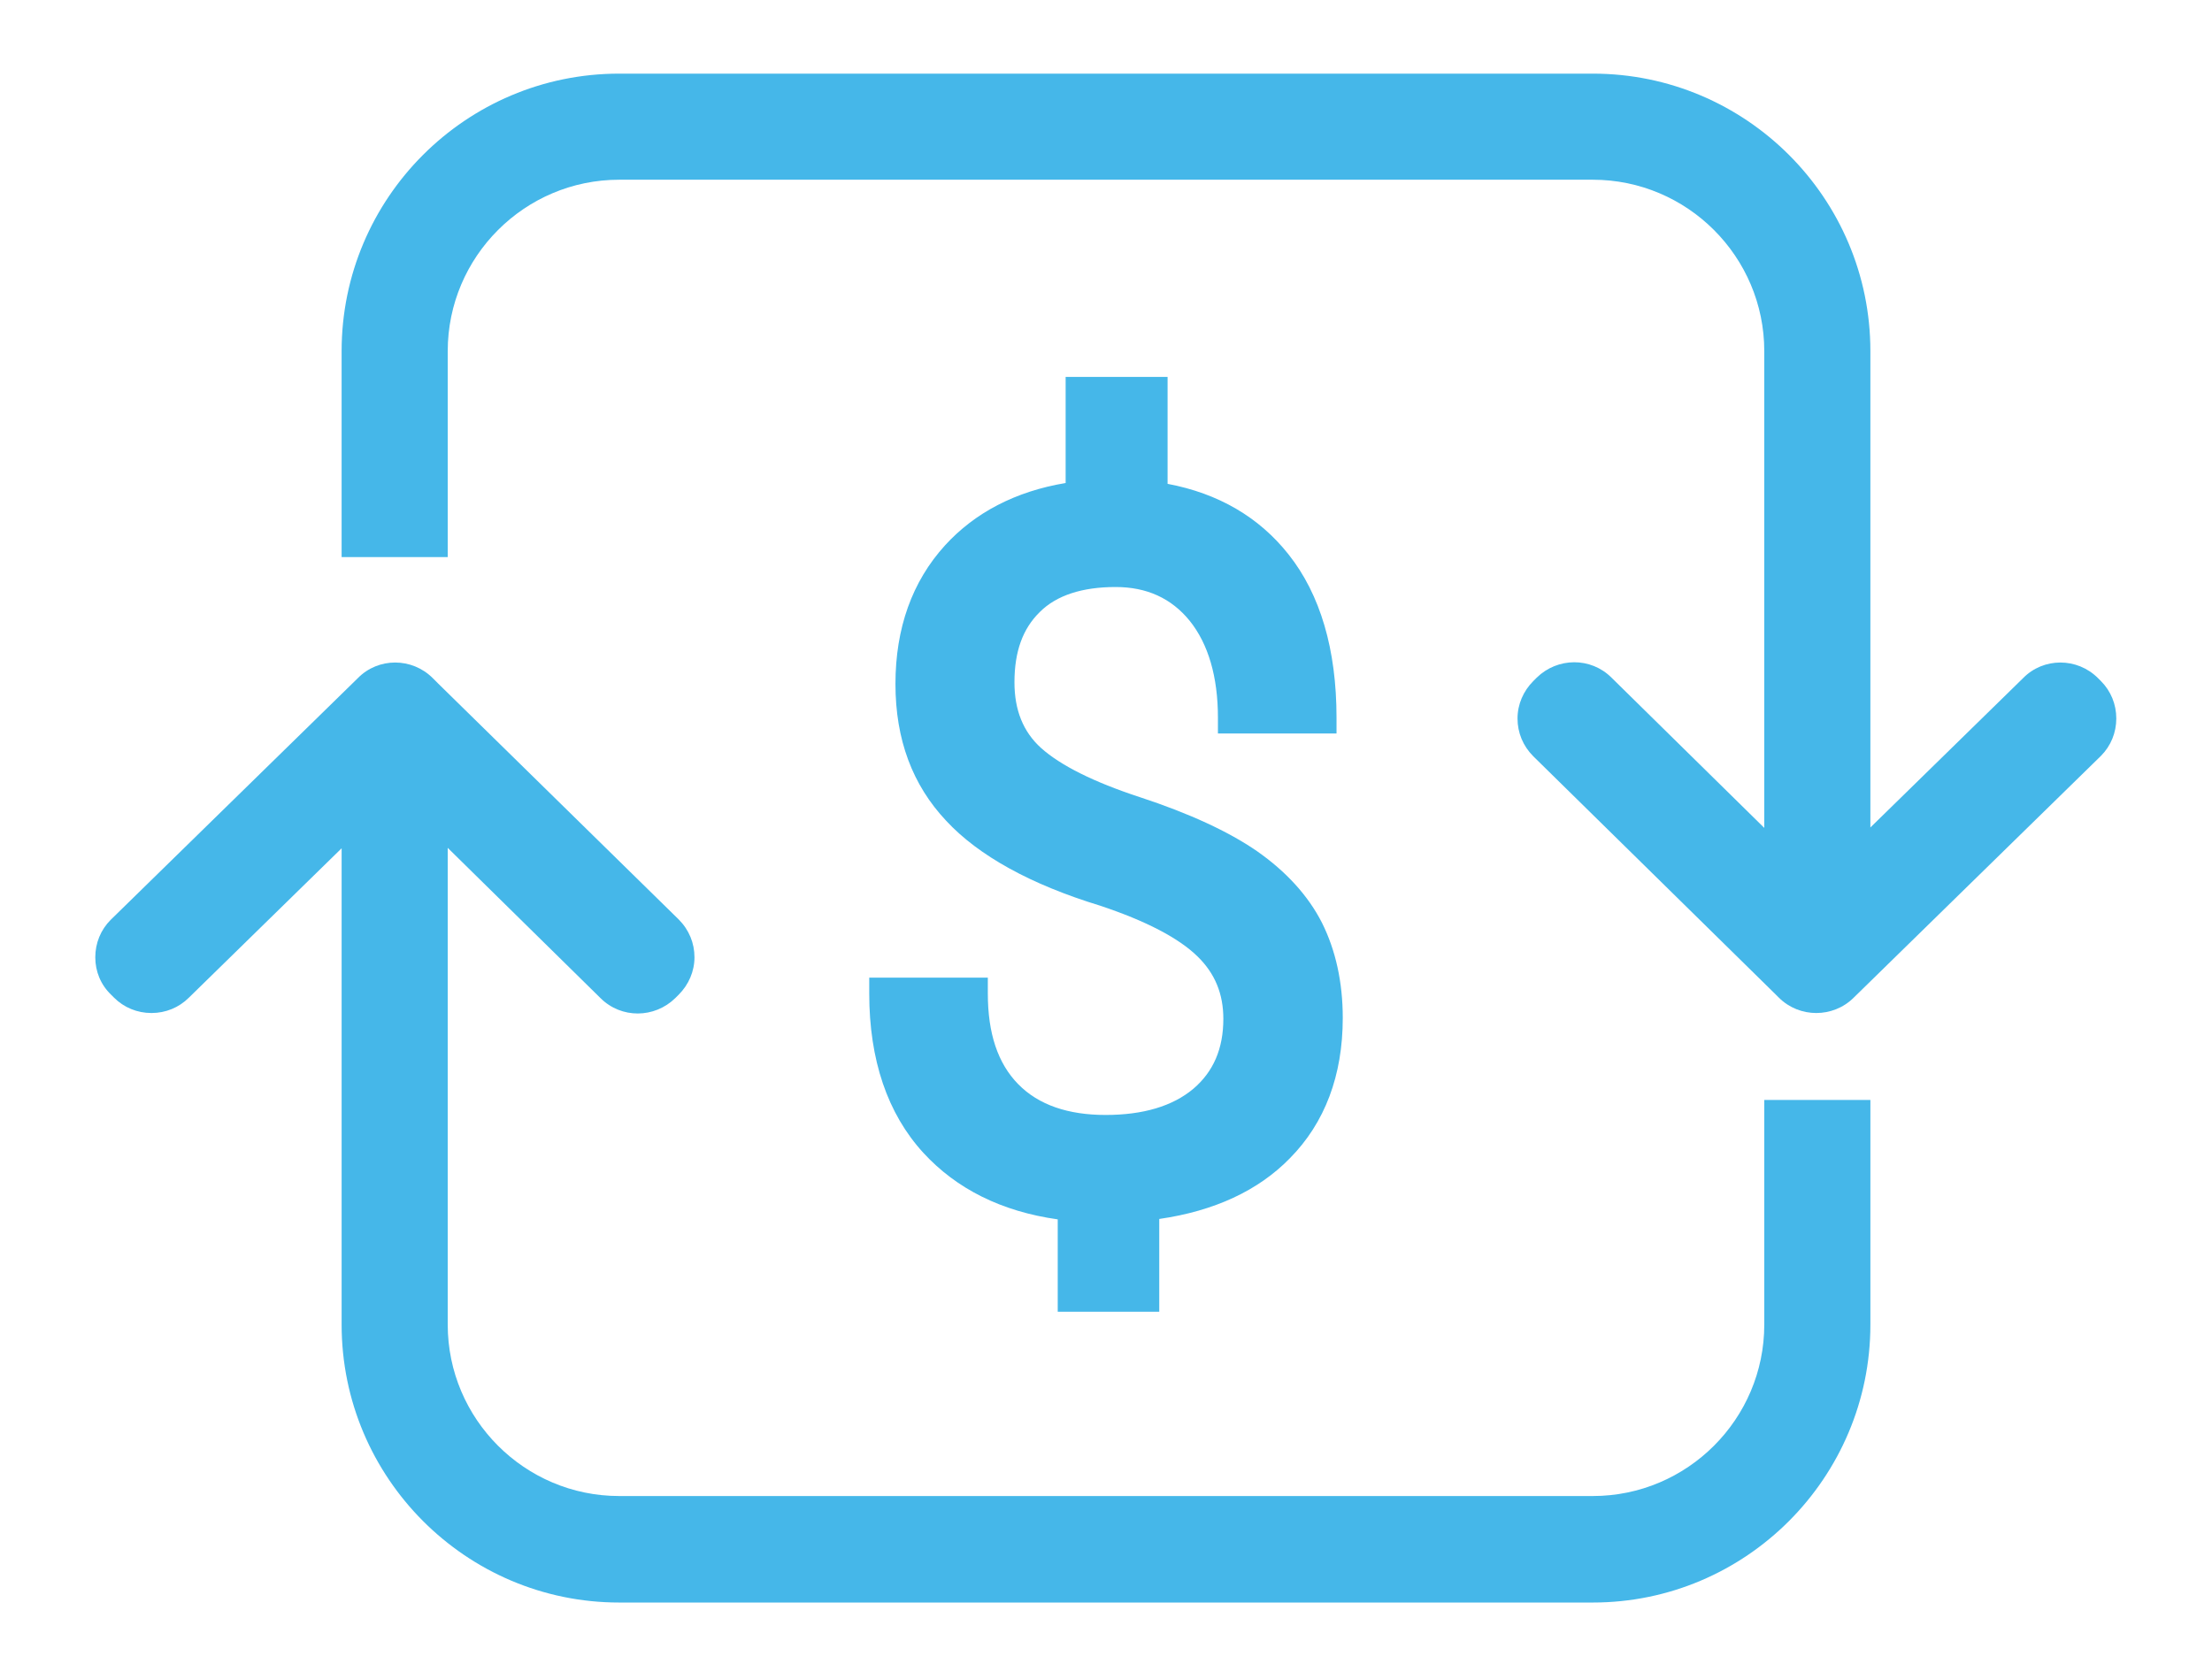
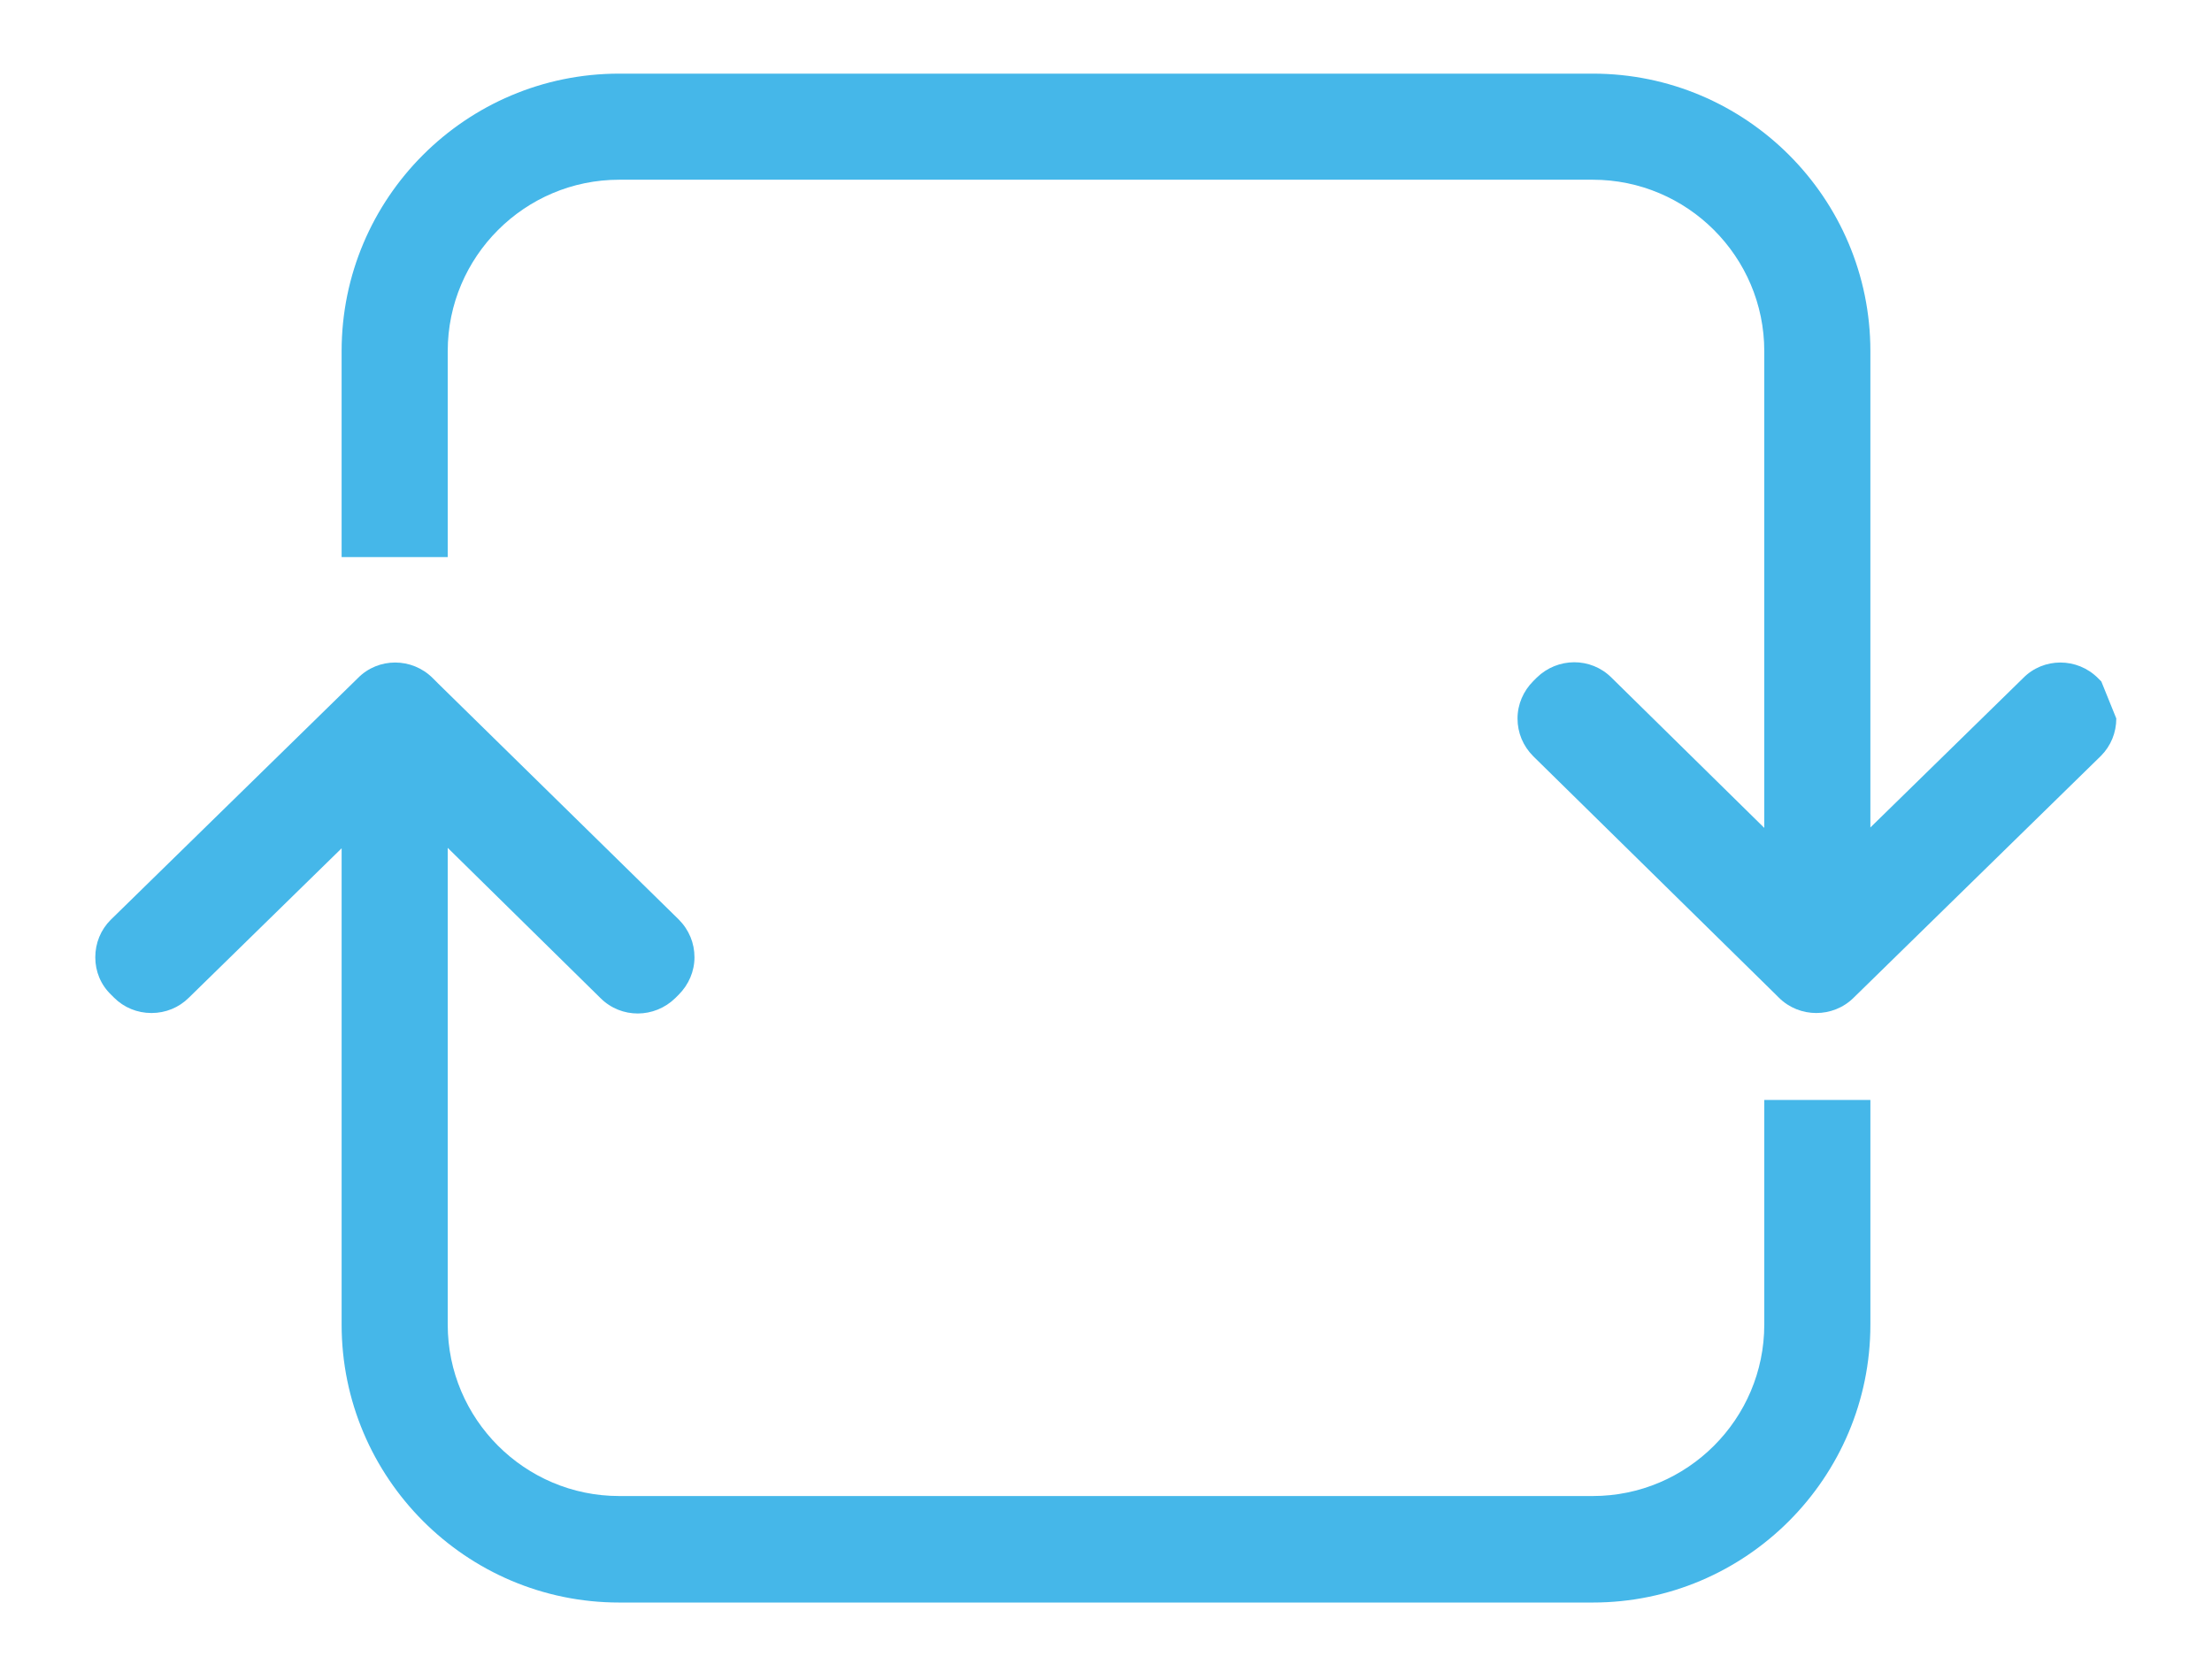
<svg xmlns="http://www.w3.org/2000/svg" id="c" data-name="ios7_arrows" viewBox="0 0 53.16 40">
  <defs>
    <style> .at { fill: #45b7e9; stroke-width: 0px; } </style>
  </defs>
  <g id="p" data-name="30">
    <g>
-       <path class="at" d="M50.5,16.38l-.08-.08c-.5-.5-1.31-.5-1.8,0l-3.67,3.59v-11.45c0-3.68-2.99-6.67-6.67-6.67H14.88c-3.68,0-6.67,2.99-6.67,6.67v4.95h2.55v-4.95c0-2.27,1.85-4.12,4.12-4.12h23.4c2.27,0,4.12,1.85,4.12,4.12v11.46l-3.67-3.61c-.5-.5-1.3-.49-1.8,0l-.08.08c-.24.24-.38.56-.38.9s.13.66.38.91l5.83,5.73.07.07c.25.25.58.37.9.37s.65-.12.9-.37l5.94-5.81c.24-.24.37-.56.37-.9s-.13-.66-.37-.9Z" />
+       <path class="at" d="M50.5,16.38l-.08-.08c-.5-.5-1.31-.5-1.8,0l-3.67,3.59v-11.45c0-3.68-2.99-6.67-6.67-6.67H14.88c-3.68,0-6.67,2.99-6.67,6.67v4.95h2.55v-4.95c0-2.27,1.85-4.12,4.12-4.12h23.4c2.27,0,4.12,1.85,4.12,4.12v11.46l-3.67-3.61c-.5-.5-1.3-.49-1.8,0l-.08.08c-.24.24-.38.56-.38.9s.13.66.38.91l5.83,5.73.07.07c.25.25.58.37.9.37s.65-.12.9-.37l5.94-5.81c.24-.24.37-.56.37-.9Z" />
      <path class="at" d="M42.4,31.84c0,2.27-1.85,4.12-4.12,4.12H14.88c-2.27,0-4.12-1.85-4.12-4.12v-11.46l3.67,3.61c.5.5,1.3.49,1.8,0l.08-.08c.24-.24.38-.56.38-.9s-.13-.66-.38-.91l-5.78-5.67-.13-.13c-.5-.5-1.31-.5-1.8,0l-5.94,5.81c-.24.24-.37.56-.37.9s.13.66.38.9l.07.07c.24.24.56.37.9.37h0c.34,0,.66-.13.9-.37l3.67-3.59v11.45c0,3.68,2.99,6.68,6.67,6.68h23.4c3.68,0,6.67-3,6.67-6.68v-5.4h-2.55v5.4Z" />
-       <path class="at" d="M20.89,23.5v.38c0,1.6.44,2.89,1.3,3.83.8.87,1.88,1.41,3.23,1.6v2.22h2.44v-2.23c1.32-.19,2.38-.68,3.14-1.46.84-.85,1.27-1.99,1.27-3.37,0-.86-.17-1.63-.5-2.29-.33-.65-.86-1.23-1.56-1.72-.68-.47-1.63-.91-2.82-1.3-1.1-.36-1.9-.76-2.37-1.18-.43-.39-.64-.91-.64-1.58,0-.74.2-1.29.61-1.69.4-.4,1.02-.6,1.82-.6.75,0,1.34.27,1.78.81.45.56.68,1.35.68,2.33v.38h2.85v-.38c0-1.64-.39-2.96-1.15-3.92-.71-.9-1.69-1.47-2.91-1.7v-2.57h-2.45v2.55c-1.2.2-2.18.71-2.9,1.5-.79.87-1.19,1.99-1.19,3.33s.41,2.43,1.22,3.29c.78.84,2.03,1.53,3.7,2.04,1.11.37,1.89.78,2.34,1.22.42.41.62.9.62,1.5,0,.72-.24,1.27-.72,1.68-.5.42-1.21.63-2.11.63s-1.61-.24-2.1-.74c-.49-.5-.73-1.22-.73-2.18v-.38h-2.86Z" />
    </g>
  </g>
</svg>